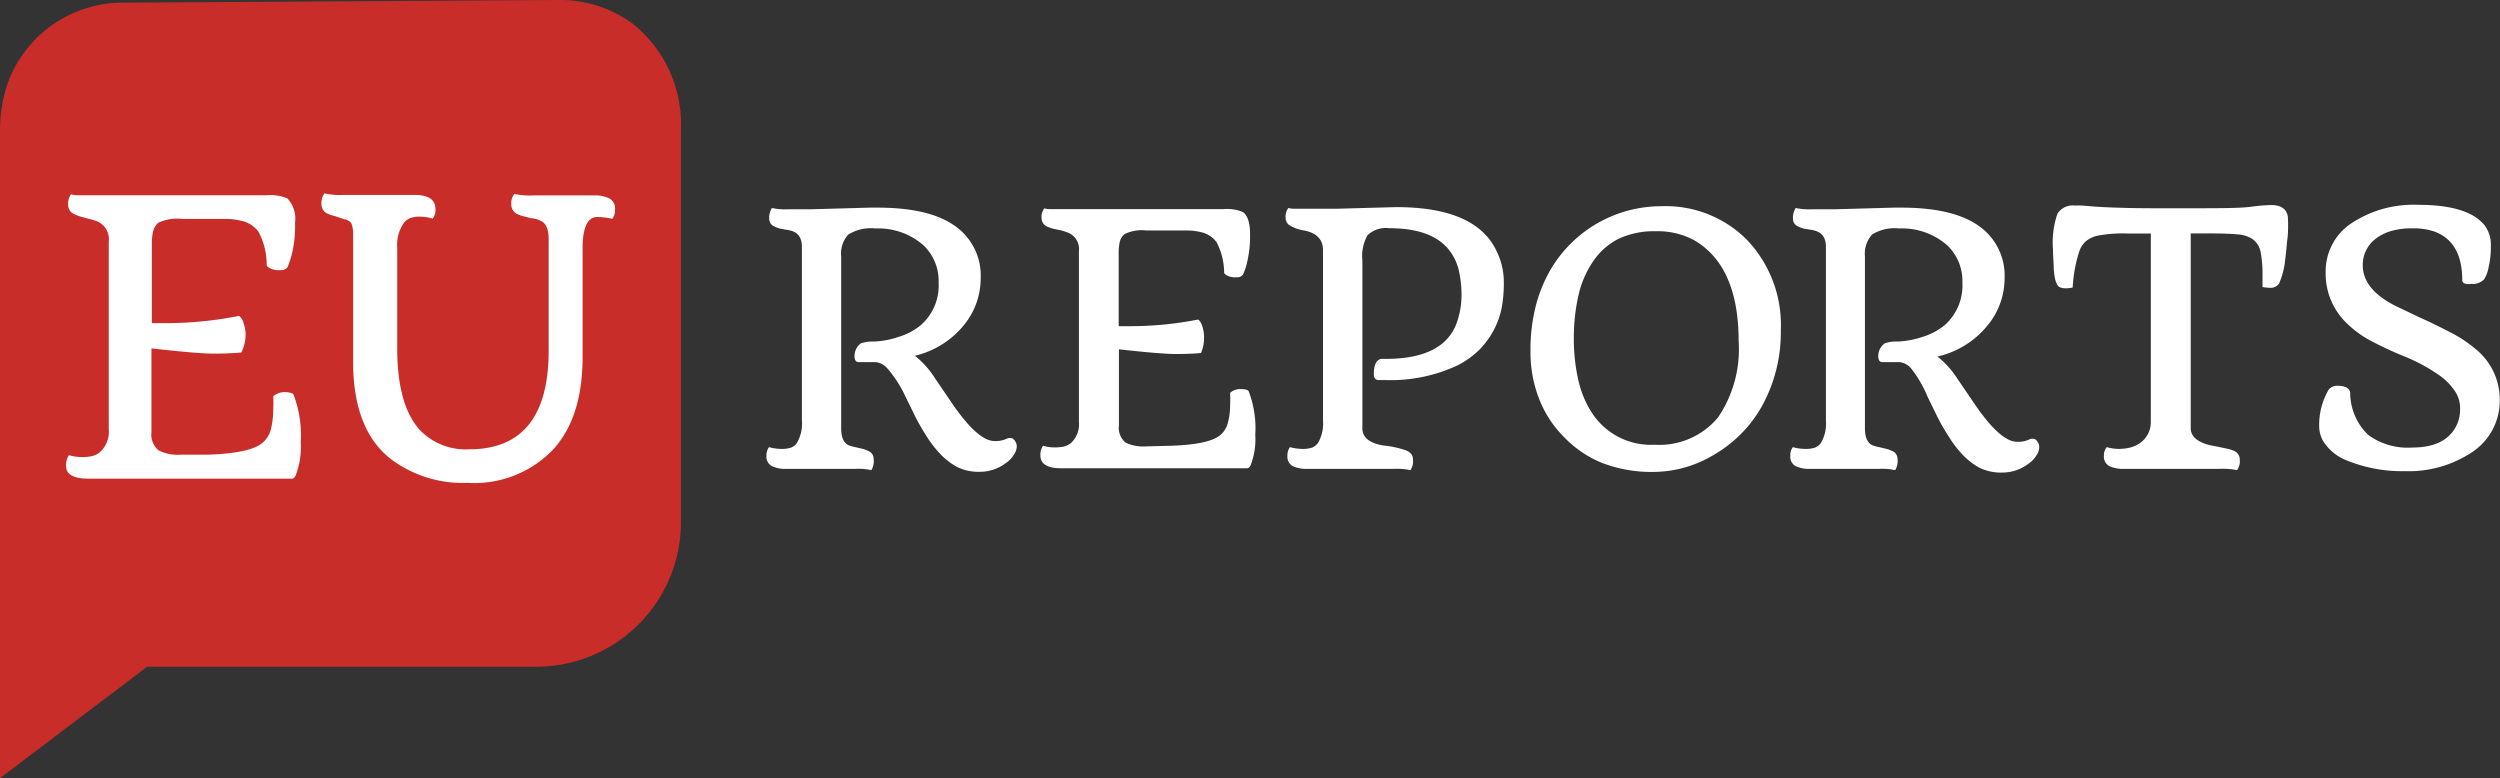
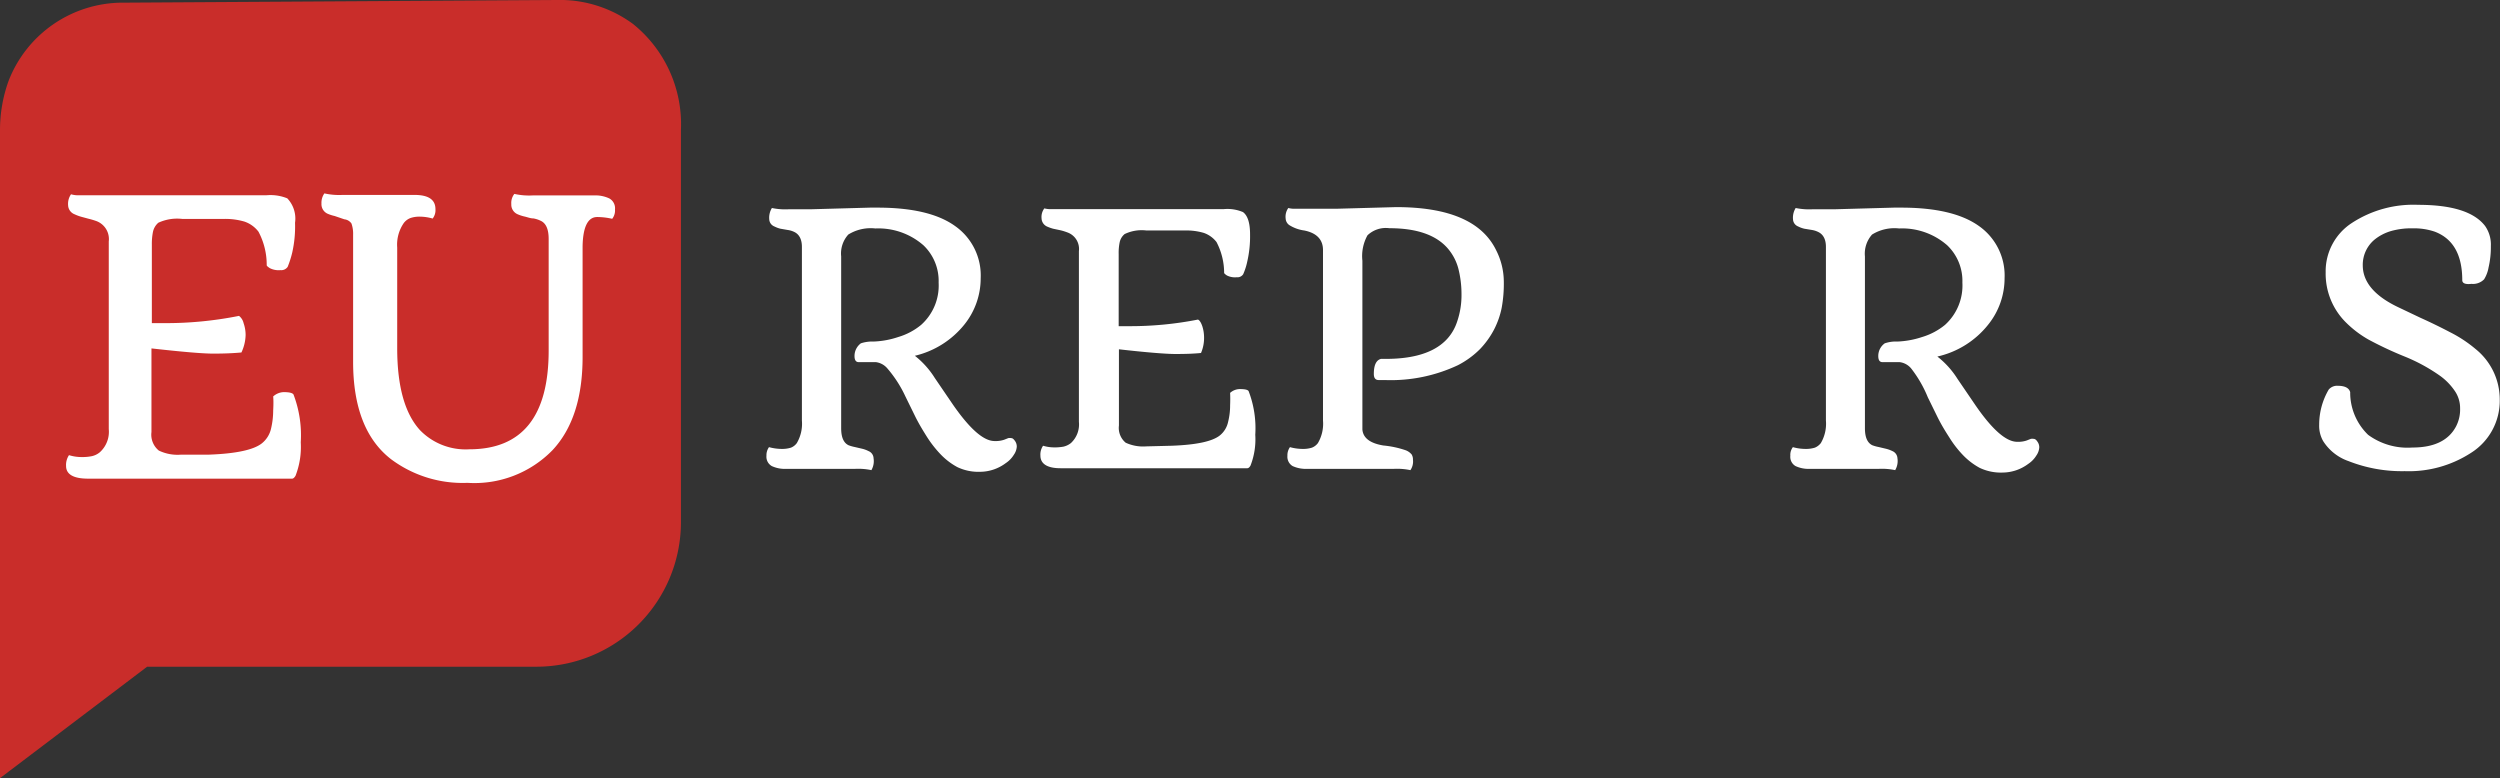
<svg xmlns="http://www.w3.org/2000/svg" viewBox="0 0 196.75 61.24">
  <rect x="0" y="0" width="196.75" height="61.24" fill="#333333" stroke="none" />
  <defs>
    <style>.cls-1{fill:#c92d2a;}.cls-2{fill:#fff;}</style>
  </defs>
  <g id="Capa_2" data-name="Capa 2">
    <g id="Layer_1" data-name="Layer 1">
      <path class="cls-1" d="M9.75.21A9.64,9.64,0,0,0,.67,6.38,11.4,11.4,0,0,0,0,10.22v30.9c0,.23,0,.45,0,.67H0V61.24l11.58-8.77H42.24A11.38,11.38,0,0,0,53.59,41.12V10.22a10.12,10.12,0,0,0-3.78-8.34,9.7,9.7,0,0,0-6-1.88Z" />
      <path class="cls-2" d="M21.5,31.2a1.29,1.29,0,0,1,.83-.34c.45,0,.7.07.77.19a9,9,0,0,1,.57,3.76,6.29,6.29,0,0,1-.41,2.63c-.09.15-.18.23-.27.23H6.93c-1.15,0-1.73-.34-1.73-1a1.39,1.39,0,0,1,.23-.85,3.3,3.3,0,0,0,1,.15,3.72,3.72,0,0,0,.8-.07,1.49,1.49,0,0,0,.63-.31,2.17,2.17,0,0,0,.7-1.82V19a1.51,1.51,0,0,0-1-1.61,6.13,6.13,0,0,0-.61-.18l-.59-.16a3.51,3.51,0,0,1-.5-.19.79.79,0,0,1-.5-.71,1.32,1.32,0,0,1,.23-.86,2,2,0,0,0,.53.08H20.94a3.52,3.52,0,0,1,1.67.24,2.31,2.31,0,0,1,.61,1.92A9.31,9.31,0,0,1,23,19.87,7.86,7.86,0,0,1,22.64,21a.61.61,0,0,1-.57.26,1.52,1.52,0,0,1-.84-.16c-.15-.1-.23-.17-.24-.22a5.54,5.54,0,0,0-.65-2.65,2.34,2.34,0,0,0-1.1-.79,5.34,5.34,0,0,0-1.65-.21H14.35a3.52,3.52,0,0,0-1.89.3,1.31,1.31,0,0,0-.42.71,4.85,4.85,0,0,0-.09,1v6.19l.86,0a29.34,29.34,0,0,0,6-.57,1,1,0,0,1,.36.57,2.86,2.86,0,0,1,.16.94A3.42,3.42,0,0,1,19,27.74c-.64.06-1.38.09-2.21.09s-2.46-.14-4.87-.41V34a1.61,1.61,0,0,0,.58,1.46,3.42,3.42,0,0,0,1.77.32l2.2,0c2.12-.08,3.5-.38,4.14-.89a2.07,2.07,0,0,0,.72-1.15,6.28,6.28,0,0,0,.17-1.43C21.53,31.76,21.52,31.41,21.5,31.2Z" />
      <path class="cls-2" d="M47,17.08c-.73,0-1.12.76-1.15,2.3V28.1q0,4.8-2.37,7.33A8.58,8.58,0,0,1,36.79,38a9.41,9.41,0,0,1-6-1.85q-3-2.31-3-7.68v-10a2.42,2.42,0,0,0-.13-.88.77.77,0,0,0-.56-.33L26.34,17a3,3,0,0,1-.58-.19.82.82,0,0,1-.46-.79,1.27,1.27,0,0,1,.23-.8,5.29,5.29,0,0,0,1.44.12h5.64c1.11,0,1.66.37,1.66,1.12a1.07,1.07,0,0,1-.22.74,3.75,3.75,0,0,0-1-.15,2.2,2.2,0,0,0-.75.11,1.19,1.19,0,0,0-.52.39,3,3,0,0,0-.52,1.93V27.4q0,4.5,1.8,6.46a5,5,0,0,0,3.87,1.5q6.26,0,6.25-7.8V18.81c0-.77-.21-1.25-.64-1.44a2.16,2.16,0,0,0-.56-.18c-.24,0-.47-.1-.7-.15a2.92,2.92,0,0,1-.57-.19.82.82,0,0,1-.47-.79,1.14,1.14,0,0,1,.24-.8,5.29,5.29,0,0,0,1.44.12h4.82a2.57,2.57,0,0,1,1.2.23.88.88,0,0,1,.46.87,1.06,1.06,0,0,1-.22.74A5.3,5.3,0,0,0,47,17.08Z" />
      <path class="cls-2" d="M68.58,37a5,5,0,0,0-1.3-.1H61.84a2.41,2.41,0,0,1-1.1-.22.84.84,0,0,1-.42-.81,1.1,1.1,0,0,1,.2-.68,3.86,3.86,0,0,0,1,.14,2.33,2.33,0,0,0,.73-.1,1.06,1.06,0,0,0,.46-.36,3,3,0,0,0,.4-1.77V19.43c0-.62-.23-1-.61-1.18A1.73,1.73,0,0,0,62,18.1L61.42,18a2.2,2.2,0,0,1-.48-.18.63.63,0,0,1-.4-.56,1.45,1.45,0,0,1,.21-.89,5.13,5.13,0,0,0,1.32.1H63.8l4.67-.13h.58c2.73,0,4.78.48,6.13,1.46a4.75,4.75,0,0,1,2,4.1,5.81,5.81,0,0,1-1.29,3.65A7.09,7.09,0,0,1,72,28a6.86,6.86,0,0,1,1.57,1.75l1.41,2.07c1.33,1.92,2.42,2.89,3.29,2.89a2.08,2.08,0,0,0,.75-.1l.33-.13a.61.61,0,0,1,.24,0c.09,0,.18.07.28.21a.75.75,0,0,1,.15.47,1.25,1.25,0,0,1-.23.63,2.11,2.11,0,0,1-.64.66,3.4,3.4,0,0,1-2,.68,3.86,3.86,0,0,1-1.81-.37,5.34,5.34,0,0,1-1.31-1,8.92,8.92,0,0,1-1.08-1.38c-.32-.51-.62-1-.91-1.58l-.78-1.59A9.5,9.5,0,0,0,69.84,29a1.42,1.42,0,0,0-.91-.5H67.58q-.33,0-.33-.48a1.24,1.24,0,0,1,.5-1,2.8,2.8,0,0,1,1-.14,6.87,6.87,0,0,0,1.95-.36,5.07,5.07,0,0,0,1.79-.95,4.15,4.15,0,0,0,1.38-3.33,3.87,3.87,0,0,0-1.2-2.94,5.39,5.39,0,0,0-3.78-1.32,3.32,3.32,0,0,0-2.13.48,2.22,2.22,0,0,0-.56,1.72V33.7c0,.71.19,1.15.58,1.34a3,3,0,0,0,.49.14l.6.14a2.2,2.2,0,0,1,.48.18.63.63,0,0,1,.4.57A1.42,1.42,0,0,1,68.58,37Z" />
      <path class="cls-2" d="M96.81,30.92a1.16,1.16,0,0,1,.75-.3c.41,0,.65.05.71.17a8.16,8.16,0,0,1,.52,3.43,5.69,5.69,0,0,1-.37,2.41c-.08.15-.17.22-.26.22H83.46c-1,0-1.58-.32-1.58-1a1.22,1.22,0,0,1,.21-.77,3.08,3.08,0,0,0,.88.13,3.77,3.77,0,0,0,.73-.06,1.49,1.49,0,0,0,.58-.28,2,2,0,0,0,.63-1.67V19.76A1.38,1.38,0,0,0,84,18.29a4.42,4.42,0,0,0-.55-.17L82.88,18a3.33,3.33,0,0,1-.45-.16.73.73,0,0,1-.46-.66,1.12,1.12,0,0,1,.22-.78,1.91,1.91,0,0,0,.48.06H96.29a3.15,3.15,0,0,1,1.53.23c.37.27.56.85.56,1.76a8.81,8.81,0,0,1-.22,2.13,5,5,0,0,1-.32,1,.54.54,0,0,1-.52.24,1.39,1.39,0,0,1-.76-.14c-.14-.09-.21-.16-.22-.2a5.27,5.27,0,0,0-.6-2.43,2.15,2.15,0,0,0-1-.72,4.79,4.79,0,0,0-1.51-.19h-3a3.1,3.1,0,0,0-1.72.28,1.15,1.15,0,0,0-.39.64,4.11,4.11,0,0,0-.08.94v5.67l.78,0a27.51,27.51,0,0,0,5.46-.52c.13.06.24.23.34.52a2.92,2.92,0,0,1,.14.86,3,3,0,0,1-.24,1.25c-.58.06-1.26.08-2,.08s-2.25-.12-4.46-.37v6a1.51,1.51,0,0,0,.53,1.35,3.25,3.25,0,0,0,1.62.29l2-.05c1.94-.07,3.2-.34,3.79-.81a1.86,1.86,0,0,0,.65-1.06,5.28,5.28,0,0,0,.16-1.31C96.83,31.43,96.82,31.12,96.81,30.92Z" />
      <path class="cls-2" d="M111,37a5.13,5.13,0,0,0-1.32-.1h-6.84a2.49,2.49,0,0,1-1.11-.22.85.85,0,0,1-.41-.81,1.1,1.1,0,0,1,.2-.68,3.79,3.79,0,0,0,1,.14,2.28,2.28,0,0,0,.73-.1,1.08,1.08,0,0,0,.47-.36,3,3,0,0,0,.4-1.77V19.68c0-.82-.49-1.34-1.47-1.54a2.93,2.93,0,0,1-1.19-.43.67.67,0,0,1-.28-.52,1.17,1.17,0,0,1,.21-.82,1.85,1.85,0,0,0,.44.06h3.3l4.74-.13c4.16,0,6.78,1.13,7.88,3.4a5.5,5.5,0,0,1,.6,2.45,10.56,10.56,0,0,1-.17,2.09,6.6,6.6,0,0,1-.59,1.68,6.71,6.71,0,0,1-1.11,1.55,6.92,6.92,0,0,1-1.74,1.27A12.4,12.4,0,0,1,109,29.91h-.5c-.25,0-.38-.16-.38-.48,0-.7.19-1.1.58-1.19,3.33.08,5.35-.92,6-3a6.41,6.41,0,0,0,.32-2.07,8.15,8.15,0,0,0-.24-2,4,4,0,0,0-.86-1.64q-1.38-1.57-4.58-1.57a2.09,2.09,0,0,0-1.72.56,3.39,3.39,0,0,0-.4,2V33.8q.08,1,1.65,1.26a7.62,7.62,0,0,1,1.77.38,1.13,1.13,0,0,1,.46.33.78.78,0,0,1,.1.41A1.2,1.2,0,0,1,111,37Z" />
-       <path class="cls-2" d="M123.16,34.47a8.75,8.75,0,0,1-2-3,10.05,10.05,0,0,1-.71-3.79,13.91,13.91,0,0,1,.4-3.54,11.28,11.28,0,0,1,1.1-2.78,10.1,10.1,0,0,1,8.81-5.13,9,9,0,0,1,6.69,2.61,9.71,9.71,0,0,1,2.7,7.15,12,12,0,0,1-1.5,6,10.16,10.16,0,0,1-3.78,3.81,9.29,9.29,0,0,1-4.67,1.34,10.87,10.87,0,0,1-4.07-.69A8.63,8.63,0,0,1,123.16,34.47Zm2.23-13.92a7.75,7.75,0,0,0-1.16,2.67,15.16,15.16,0,0,0-.37,3.38,14.72,14.72,0,0,0,.35,3.3,7.9,7.9,0,0,0,1.1,2.63,5.53,5.53,0,0,0,4.9,2.47,6,6,0,0,0,5-2.15,9.53,9.53,0,0,0,1.62-6q0-5.92-3.51-7.95a6,6,0,0,0-3-.7,6.54,6.54,0,0,0-2.93.59A5.32,5.32,0,0,0,125.39,20.55Z" />
      <path class="cls-2" d="M149.15,37a5,5,0,0,0-1.3-.1h-5.44a2.41,2.41,0,0,1-1.1-.22.83.83,0,0,1-.41-.81,1,1,0,0,1,.2-.68,3.73,3.73,0,0,0,1,.14,2.33,2.33,0,0,0,.73-.1,1.14,1.14,0,0,0,.47-.36,3,3,0,0,0,.4-1.77V19.43c0-.62-.23-1-.62-1.18a1.73,1.73,0,0,0-.47-.15L142,18a2.11,2.11,0,0,1-.49-.18.63.63,0,0,1-.4-.56,1.45,1.45,0,0,1,.21-.89,5.24,5.24,0,0,0,1.32.1h1.73l4.68-.13h.57c2.73,0,4.78.48,6.14,1.46a4.76,4.76,0,0,1,2,4.1,5.81,5.81,0,0,1-1.29,3.65,7.09,7.09,0,0,1-4,2.51,6.86,6.86,0,0,1,1.58,1.75l1.41,2.07c1.32,1.92,2.42,2.89,3.29,2.89a2.05,2.05,0,0,0,.74-.1l.33-.13a.61.61,0,0,1,.24,0c.09,0,.19.07.28.21a.75.75,0,0,1,.15.47,1.25,1.25,0,0,1-.23.63,2.11,2.11,0,0,1-.64.66,3.4,3.4,0,0,1-2,.68,3.88,3.88,0,0,1-1.82-.37,5.34,5.34,0,0,1-1.31-1,8.3,8.3,0,0,1-1.07-1.38c-.33-.51-.63-1-.92-1.58l-.78-1.59A9.5,9.5,0,0,0,150.41,29a1.4,1.4,0,0,0-.91-.5h-1.35q-.33,0-.33-.48a1.22,1.22,0,0,1,.51-1,2.71,2.71,0,0,1,1-.14,7,7,0,0,0,1.95-.36,5.16,5.16,0,0,0,1.79-.95,4.18,4.18,0,0,0,1.37-3.33,3.87,3.87,0,0,0-1.2-2.94,5.39,5.39,0,0,0-3.78-1.32,3.32,3.32,0,0,0-2.13.48,2.26,2.26,0,0,0-.56,1.72V33.7c0,.71.19,1.15.58,1.34a2.85,2.85,0,0,0,.5.14l.59.14a2.52,2.52,0,0,1,.49.18.65.65,0,0,1,.4.57A1.41,1.41,0,0,1,149.15,37Z" />
-       <path class="cls-2" d="M176.05,37a5.24,5.24,0,0,0-1.32-.1h-7.62a2.49,2.49,0,0,1-1.11-.22.84.84,0,0,1-.42-.81,1,1,0,0,1,.22-.68,3.64,3.64,0,0,0,.95.14,3.9,3.9,0,0,0,.86-.1,2.31,2.31,0,0,0,.76-.33,2,2,0,0,0,.9-1.67V18.38h-1.73a10.81,10.81,0,0,0-2.52.18,2.22,2.22,0,0,0-.9.46,2,2,0,0,0-.48.76,11.15,11.15,0,0,0-.52,2.85,2.69,2.69,0,0,1-.53.06c-.36,0-.58-.09-.68-.28a1.74,1.74,0,0,1-.2-.58,6,6,0,0,1-.08-.66c0-.47-.06-1-.06-1.53a7,7,0,0,1,.35-2.82,1.42,1.42,0,0,1,1.39-.64,5.22,5.22,0,0,1,.58,0l1.12.09c1.32.08,2.91.12,4.75.12H172c2.58,0,4.3,0,5.17-.12s1.41-.13,1.62-.13a1.83,1.83,0,0,1,.59.09,1.22,1.22,0,0,1,.43.27,1.08,1.08,0,0,1,.25.73,10.26,10.26,0,0,1,0,1.07c0,.26-.06.58-.09.94s-.07.75-.12,1.14a6.31,6.31,0,0,1-.47,1.9.77.77,0,0,1-.65.37,3.4,3.4,0,0,1-.67-.06l0-.84a10,10,0,0,0-.14-1.87,1.65,1.65,0,0,0-.56-1,2.31,2.31,0,0,0-1.22-.43c-.53-.05-1.24-.08-2.13-.08h-1.6V33.7c0,.64.51,1.09,1.53,1.34l.71.14.66.14a2.62,2.62,0,0,1,.54.18.74.74,0,0,1,.42.72A1.13,1.13,0,0,1,176.05,37Z" />
      <path class="cls-2" d="M193.78,22.05q0-3-2.17-3.82a5.06,5.06,0,0,0-1.74-.26,5.8,5.8,0,0,0-1.72.22,3.76,3.76,0,0,0-1.2.61,2.57,2.57,0,0,0-1,2.08q0,2,2.88,3.34l1.66.79q1.22.55,2.34,1.14a10.27,10.27,0,0,1,2,1.32,5.09,5.09,0,0,1,1.9,4,4.84,4.84,0,0,1-2.23,4.15,9,9,0,0,1-5.25,1.46,11.47,11.47,0,0,1-4.42-.79,3.86,3.86,0,0,1-2-1.58,2.42,2.42,0,0,1-.31-1.27,5.45,5.45,0,0,1,.75-2.78.86.86,0,0,1,.69-.3c.57,0,.9.16,1,.5a4.62,4.62,0,0,0,1.41,3.36,5.25,5.25,0,0,0,3.49,1c1.71,0,2.86-.56,3.44-1.68a2.87,2.87,0,0,0,.31-1.38,2.38,2.38,0,0,0-.43-1.41,4.75,4.75,0,0,0-1.13-1.16,13.7,13.7,0,0,0-2.85-1.55,28.56,28.56,0,0,1-2.77-1.3,8.33,8.33,0,0,1-1.75-1.31,5.4,5.4,0,0,1-1.65-4,4.53,4.53,0,0,1,2.09-3.9,8.84,8.84,0,0,1,5.19-1.41q4,0,5.27,1.67a2.54,2.54,0,0,1,.45,1.57,7.06,7.06,0,0,1-.18,1.69,2.61,2.61,0,0,1-.35.93,1.22,1.22,0,0,1-1,.36C194,22.4,193.78,22.28,193.78,22.05Z" />
    </g>
  </g>
</svg>